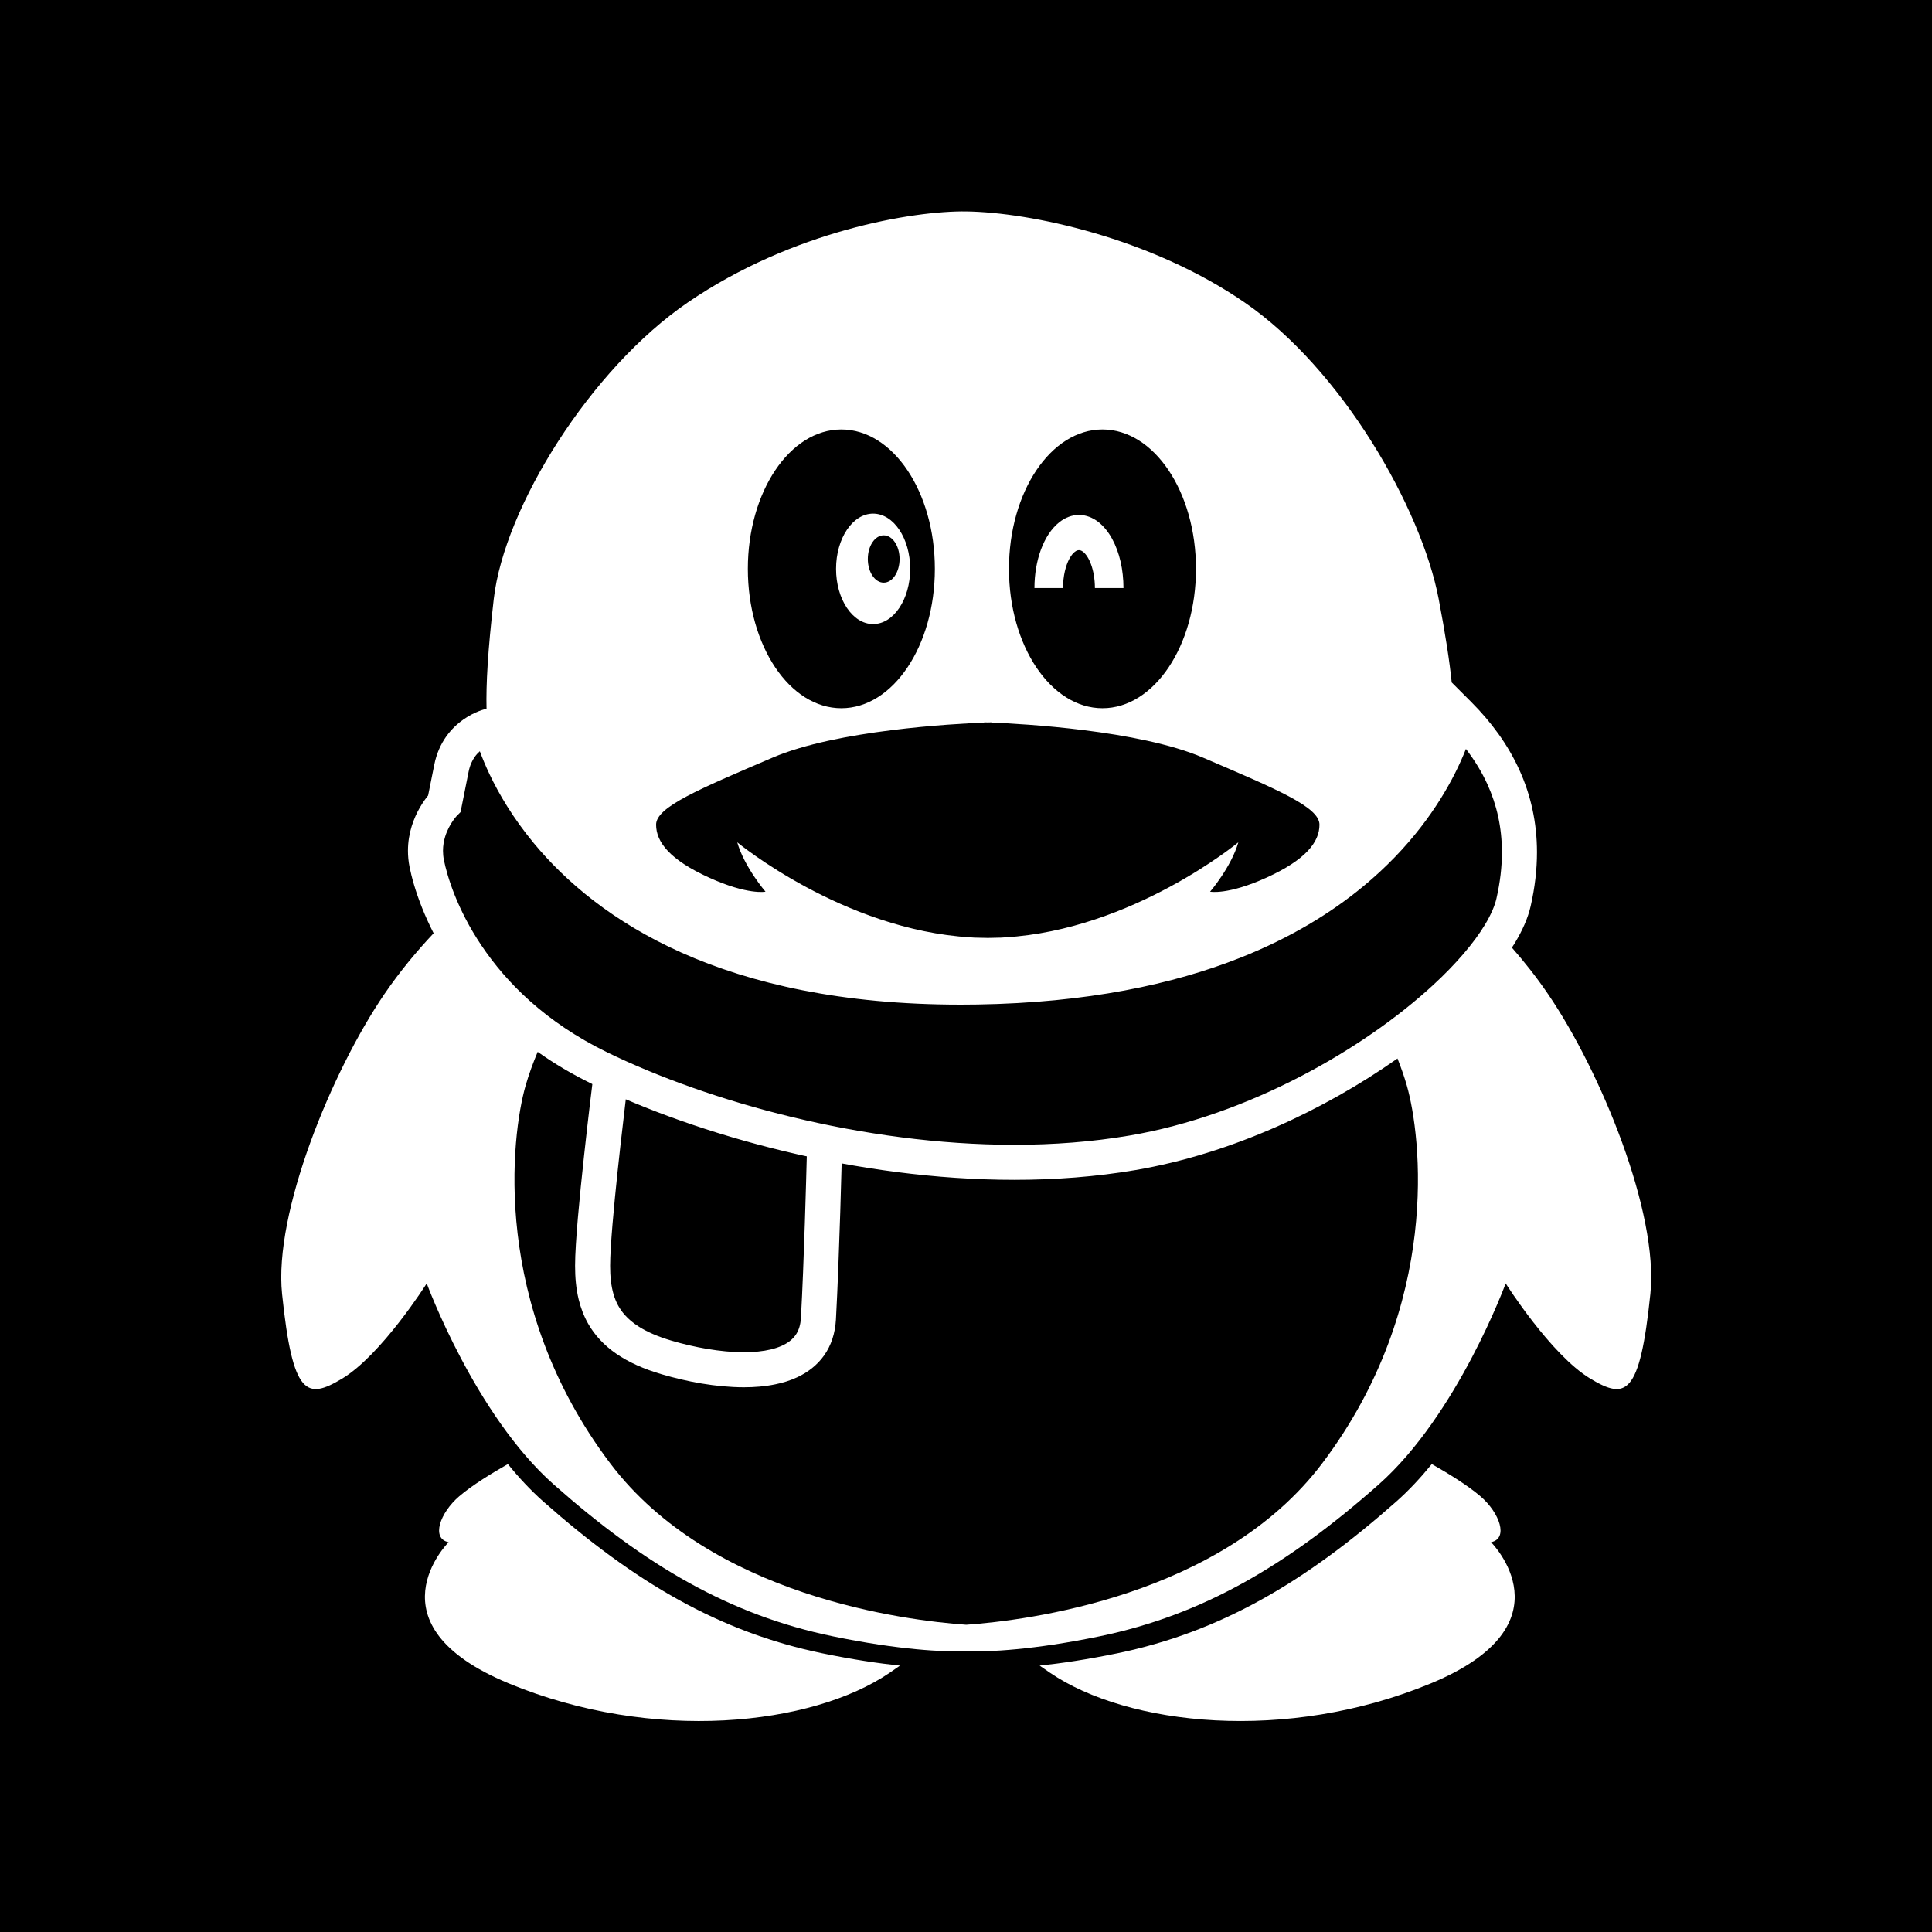
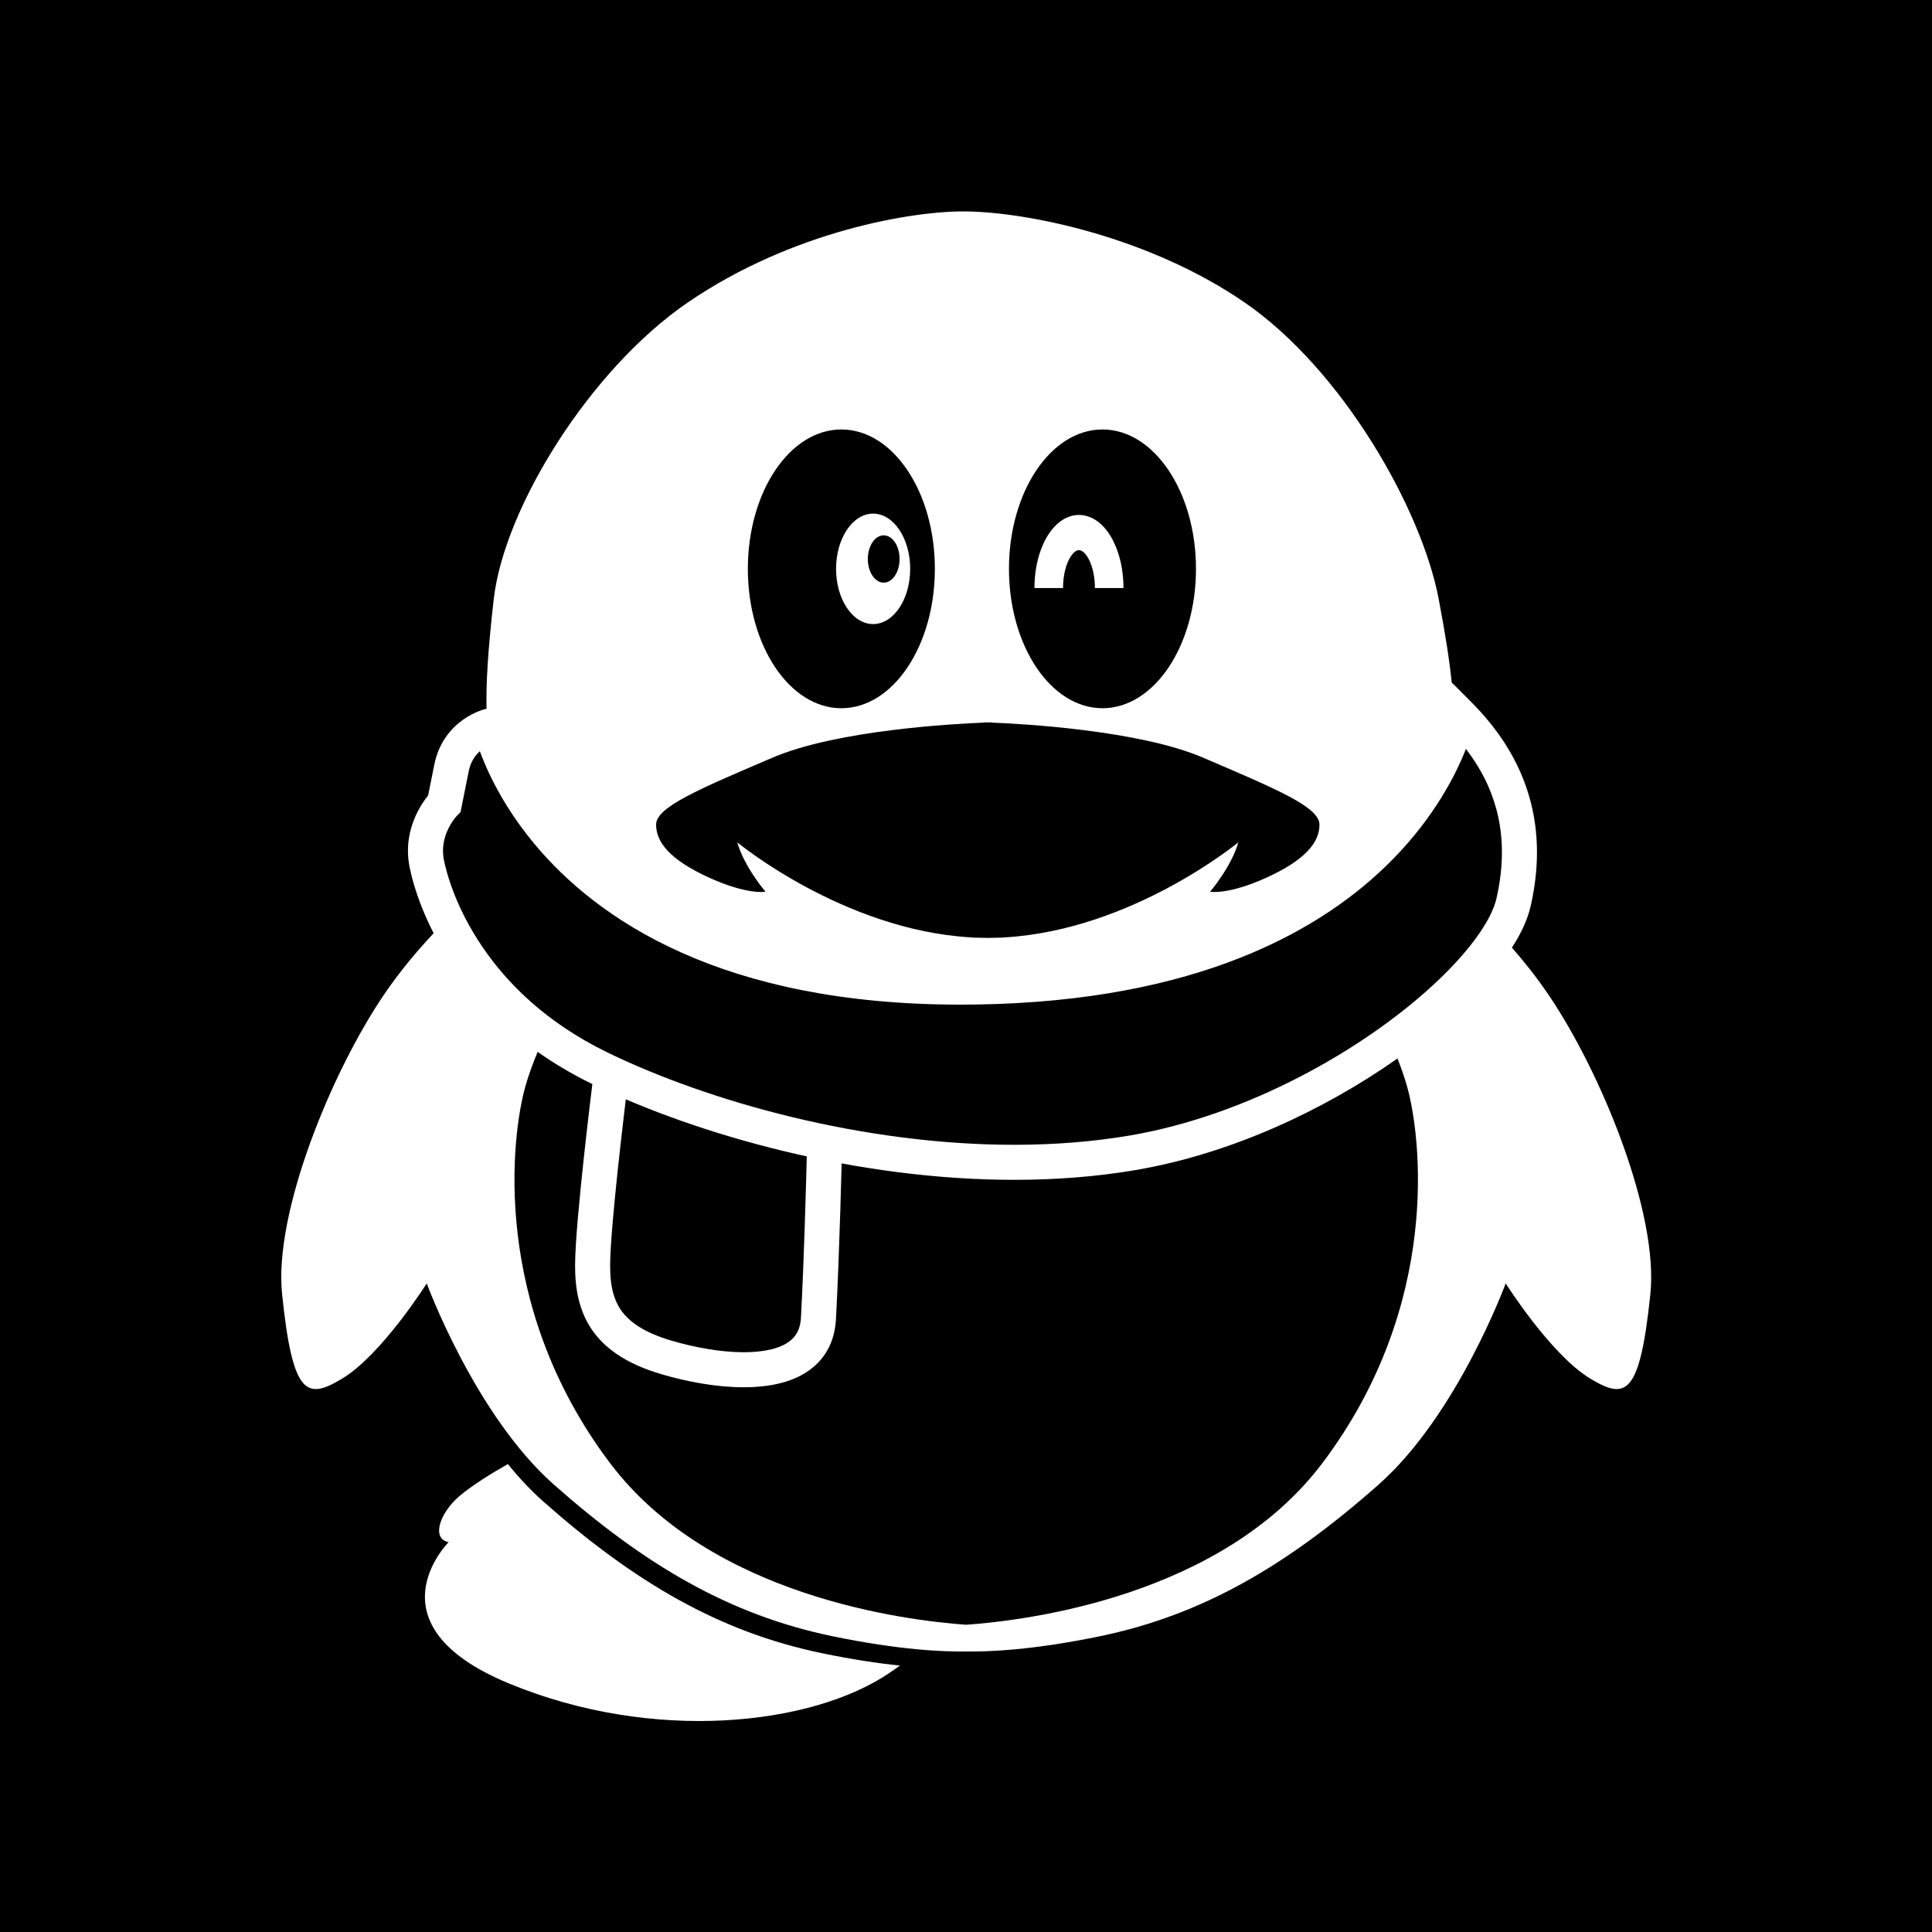
<svg xmlns="http://www.w3.org/2000/svg" height="512" id="Layer_1" version="1.1" viewBox="0 0 512 512" width="512" xml:space="preserve">
  <defs id="defs12" />
  <g id="g4902">
    <rect height="512" id="rect2987" style="fill:#000000;fill-opacity:1;fill-rule:nonzero;stroke:none" width="512" x="0" y="0" />
    <g id="Layer_2_2_" transform="matrix(1.438,0,0,1.438,-113.237,-93.547)">
      <g id="g10">
        <path d="m 188.004,264.078 c -0.004,0.012 -0.816,6.531 -1.631,14.045 -0.408,3.759 -0.818,7.764 -1.126,11.34 -0.156,1.789 -0.283,3.471 -0.374,4.968 -0.091,1.495 -0.144,2.806 -0.144,3.89 0,2.129 0.172,4.215 0.67,6.244 0.375,1.521 0.933,3.014 1.73,4.42 1.201,2.114 2.939,4.004 5.195,5.553 2.266,1.559 5.023,2.803 8.377,3.785 4.591,1.35 9.98,2.385 15.123,2.393 1.977,0 3.926,-0.156 5.791,-0.541 1.398,-0.285 2.754,-0.699 4.037,-1.296 1.91,-0.884 3.678,-2.206 4.969,-4.031 0.643,-0.909 1.16,-1.934 1.525,-3.044 0.365,-1.108 0.58,-2.297 0.654,-3.551 0.324,-5.904 0.6,-13.584 0.797,-19.808 0.193,-6.22 0.305,-10.97 0.305,-10.976 l -6.453,-0.152 c 0,0 -0.01,0.293 -0.021,0.836 -0.094,3.775 -0.514,19.584 -1.076,29.742 -0.078,1.326 -0.391,2.236 -0.83,2.959 -0.334,0.541 -0.75,0.996 -1.305,1.41 -0.822,0.618 -1.973,1.135 -3.41,1.479 -1.436,0.346 -3.145,0.516 -4.982,0.516 -4.254,0.005 -9.188,-0.911 -13.301,-2.127 -2.545,-0.749 -4.506,-1.62 -5.994,-2.555 -1.114,-0.703 -1.969,-1.432 -2.643,-2.194 -1.012,-1.146 -1.648,-2.371 -2.084,-3.853 -0.428,-1.475 -0.621,-3.215 -0.617,-5.209 0,-0.865 0.045,-2.078 0.133,-3.496 0.303,-4.986 1.076,-12.512 1.775,-18.742 0.35,-3.119 0.678,-5.924 0.92,-7.943 0.123,-1.011 0.223,-1.828 0.293,-2.393 0.064,-0.559 0.105,-0.867 0.105,-0.867 l -6.408,-0.802 z" id="path12" style="fill:#ffffff" />
      </g>
      <path d="m 239.652,159.709 c -3.77,0 -6.828,4.559 -6.828,10.178 0,5.619 3.059,10.178 6.828,10.178 3.773,0 6.832,-4.559 6.832,-10.178 0,-5.619 -3.058,-10.178 -6.832,-10.178 z m 1.953,12.723 c -1.615,0 -2.928,-1.953 -2.928,-4.361 0,-2.41 1.313,-4.361 2.928,-4.361 1.615,0 2.926,1.952 2.926,4.361 0,2.408 -1.31,4.361 -2.926,4.361 z" id="path14" style="fill:#ffffff" />
      <path d="m 275.836,168 c 0.334,-0.613 0.691,-1.025 0.99,-1.254 0.305,-0.234 0.527,-0.302 0.762,-0.305 0.234,0.002 0.455,0.07 0.764,0.305 0.449,0.338 1.027,1.119 1.455,2.299 0.432,1.171 0.721,2.703 0.721,4.378 h 5.264 c -0.004,-3.414 -0.73,-6.553 -2.074,-9.041 -0.68,-1.24 -1.521,-2.323 -2.553,-3.129 -1.027,-0.801 -2.27,-1.303 -3.576,-1.303 -1.303,0 -2.545,0.502 -3.572,1.303 -1.549,1.217 -2.676,3.027 -3.445,5.113 -0.768,2.094 -1.184,4.497 -1.188,7.057 h 5.27 c -0.009,-2.235 0.512,-4.209 1.182,-5.423 z" id="path16" style="fill:#ffffff" />
      <path d="m 364.033,248.247 c -2.119,-3.113 -4.396,-5.979 -6.658,-8.557 0.178,-0.277 0.365,-0.553 0.531,-0.825 1.393,-2.306 2.408,-4.56 2.926,-6.812 0.781,-3.436 1.164,-6.75 1.164,-9.93 0.004,-5.473 -1.139,-10.559 -3.248,-15.186 -2.1,-4.631 -5.15,-8.799 -8.902,-12.549 l -3.564,-3.566 c -0.395,-3.9 -1.15,-8.83 -2.404,-15.406 -3.189,-16.722 -17.855,-42.316 -35.77,-54.629 -17.375,-11.941 -39.518,-16.602 -51.295,-16.77 -9.68,-0.136 -31.949,3.537 -51.301,16.77 -17.939,12.27 -33.813,37.721 -35.766,54.629 -1.105,9.605 -1.439,15.73 -1.336,20.254 l -0.012,0.004 c -0.264,0.063 -2.102,0.48 -4.242,1.969 -1.064,0.746 -2.203,1.773 -3.186,3.162 -0.979,1.38 -1.785,3.129 -2.191,5.192 -0.645,3.214 -0.971,4.837 -1.135,5.662 -0.424,0.523 -0.982,1.277 -1.549,2.268 -0.535,0.934 -1.068,2.074 -1.48,3.404 -0.407,1.324 -0.686,2.848 -0.686,4.512 0,0.956 0.09,1.953 0.295,2.977 0.365,1.826 1.068,4.436 2.311,7.555 0.584,1.459 1.287,3.027 2.125,4.67 -3.029,3.219 -6.189,6.98 -9.072,11.205 -9.754,14.306 -20.404,40.341 -18.857,55.273 1.951,18.861 4.549,19.51 11.053,15.608 7.271,-4.362 15.607,-17.558 15.607,-17.558 0,0 8.879,24.211 23.412,37.066 16.906,14.956 32.514,24.061 51.373,27.961 12.307,2.545 20.457,2.878 24.637,2.801 4.178,0.077 12.328,-0.256 24.635,-2.801 18.859,-3.9 34.461,-13.005 51.373,-27.961 14.529,-12.855 23.408,-37.066 23.408,-37.066 0,0 8.336,13.195 15.607,17.558 6.502,3.901 9.104,3.253 11.057,-15.608 1.545,-14.935 -9.104,-40.97 -18.86,-55.276 z M 281.924,144.2 c 9.516,0 17.23,11.502 17.23,25.688 0,14.188 -7.715,25.686 -17.23,25.686 -9.515,0 -17.234,-11.498 -17.234,-25.686 -10e-4,-14.186 7.718,-25.688 17.234,-25.688 z m -48.125,0 c 9.52,0 17.234,11.502 17.234,25.688 0,14.188 -7.715,25.686 -17.234,25.686 -9.516,0 -17.23,-11.498 -17.23,-25.686 -10e-4,-14.186 7.714,-25.688 17.23,-25.688 z m -12.676,60.479 c 11.834,-5.073 33.43,-6.239 38.983,-6.458 l 0.033,-0.047 c 0,0 0.23,0.006 0.65,0.022 0.422,-0.016 0.648,-0.022 0.648,-0.022 l 0.037,0.047 c 5.553,0.219 27.15,1.385 38.982,6.458 13.656,5.851 21.457,9.103 21.457,12.355 0,3.252 -2.598,6.502 -9.75,9.754 -7.156,3.252 -10.406,2.598 -10.406,2.598 0,0 3.9,-4.549 5.203,-9.1 0,0 -19.492,16.133 -43.016,17.516 -0.186,0.014 -0.361,0.031 -0.555,0.039 l -0.164,0.01 c -0.428,0.016 -0.855,0.02 -1.283,0.028 -0.383,0.013 -0.77,0.025 -1.15,0.025 -0.387,0 -0.77,-0.012 -1.152,-0.025 -0.432,-0.008 -0.857,-0.012 -1.281,-0.028 l -0.17,-0.01 c -0.191,-0.008 -0.369,-0.025 -0.559,-0.039 -23.52,-1.381 -43.012,-17.516 -43.012,-17.516 1.298,4.551 5.205,9.1 5.205,9.1 0,0 -3.252,0.654 -10.404,-2.598 -7.156,-3.252 -9.758,-6.502 -9.758,-9.754 0,-3.252 7.802,-6.504 21.462,-12.355 z m -58.924,11.661 c 0.234,-0.34 0.443,-0.598 0.58,-0.758 0.064,-0.082 0.119,-0.134 0.143,-0.164 l 0.018,-0.018 0.678,-0.678 0.193,-0.959 c 0,0 0,0 1.299,-6.5 0.238,-1.191 0.654,-2.047 1.138,-2.736 0.284,-0.4 0.6,-0.733 0.926,-1.026 0.443,1.199 1.027,2.629 1.787,4.234 1.709,3.594 4.309,8.057 8.18,12.732 5.813,7.014 14.506,14.49 27.244,20.168 12.738,5.684 29.492,9.568 51.396,9.564 1.023,0 2.061,-0.01 3.107,-0.025 20.166,-0.328 36.029,-3.695 48.471,-8.632 9.334,-3.702 16.738,-8.283 22.566,-13.095 8.752,-7.214 13.943,-14.919 16.943,-20.845 0.842,-1.668 1.508,-3.186 2.035,-4.525 1.602,2.084 2.93,4.256 3.967,6.531 1.73,3.818 2.662,7.934 2.666,12.518 0,2.662 -0.32,5.488 -1.006,8.5 -0.297,1.322 -1.008,3.011 -2.15,4.89 -1.988,3.297 -5.262,7.147 -9.508,11.061 -6.363,5.875 -14.904,11.918 -24.576,16.919 -9.672,5.006 -20.482,8.98 -31.387,10.828 -6.902,1.172 -14.045,1.705 -21.252,1.705 -13.871,0.004 -27.963,-1.979 -40.914,-5.101 -12.954,-3.126 -24.77,-7.399 -34.077,-11.929 -11.492,-5.597 -18.673,-12.964 -23.195,-19.707 -2.26,-3.365 -3.848,-6.576 -4.941,-9.314 -1.088,-2.732 -1.688,-5 -1.977,-6.426 -0.119,-0.598 -0.168,-1.168 -0.168,-1.707 0,-0.949 0.156,-1.822 0.402,-2.619 0.367,-1.19 0.94,-2.2 1.412,-2.886 z m 160.217,118.396 c -18.563,24.568 -54.537,28.965 -65.604,29.746 -11.068,-0.781 -47.043,-5.178 -65.606,-29.746 -22.111,-29.264 -18.209,-60.476 -15.607,-69.582 0.6,-2.088 1.377,-4.205 2.236,-6.254 2.971,2.104 6.293,4.1 10.008,5.904 9.795,4.764 22,9.166 35.383,12.396 13.389,3.232 27.947,5.285 42.432,5.287 7.523,0 15.029,-0.555 22.332,-1.797 17.848,-3.039 34.943,-11.197 48.139,-20.455 0.053,-0.039 0.105,-0.075 0.16,-0.117 0.658,1.664 1.258,3.358 1.734,5.033 2.602,9.11 6.502,40.322 -15.607,69.585 z" id="path18" style="fill:#ffffff" />
      <path d="m 178.867,341.766 c -2.322,-2.061 -4.502,-4.401 -6.523,-6.896 -2.926,1.654 -6.576,3.887 -8.973,5.938 -3.561,3.053 -5.206,7.806 -1.949,8.456 0,0 -15.172,15.136 11.053,26.011 26.666,11.053 55.928,7.801 70.232,-1.949 0.686,-0.469 1.311,-0.904 1.903,-1.316 -3.922,-0.409 -8.701,-1.111 -14.369,-2.28 -18.86,-3.908 -34.468,-13.011 -51.374,-27.964 z" id="path20" style="fill:#ffffff" />
-       <path d="m 284.715,369.728 c -5.672,1.169 -10.449,1.871 -14.375,2.28 0.594,0.412 1.217,0.848 1.904,1.316 14.309,9.75 43.57,13.002 70.23,1.949 26.225,-10.875 11.057,-26.011 11.057,-26.011 3.252,-0.65 1.607,-5.403 -1.951,-8.456 -2.393,-2.051 -6.047,-4.283 -8.969,-5.938 -2.023,2.488 -4.201,4.836 -6.523,6.896 -16.906,14.955 -32.514,24.058 -51.373,27.964 z" id="path22" style="fill:#ffffff" />
    </g>
  </g>
</svg>